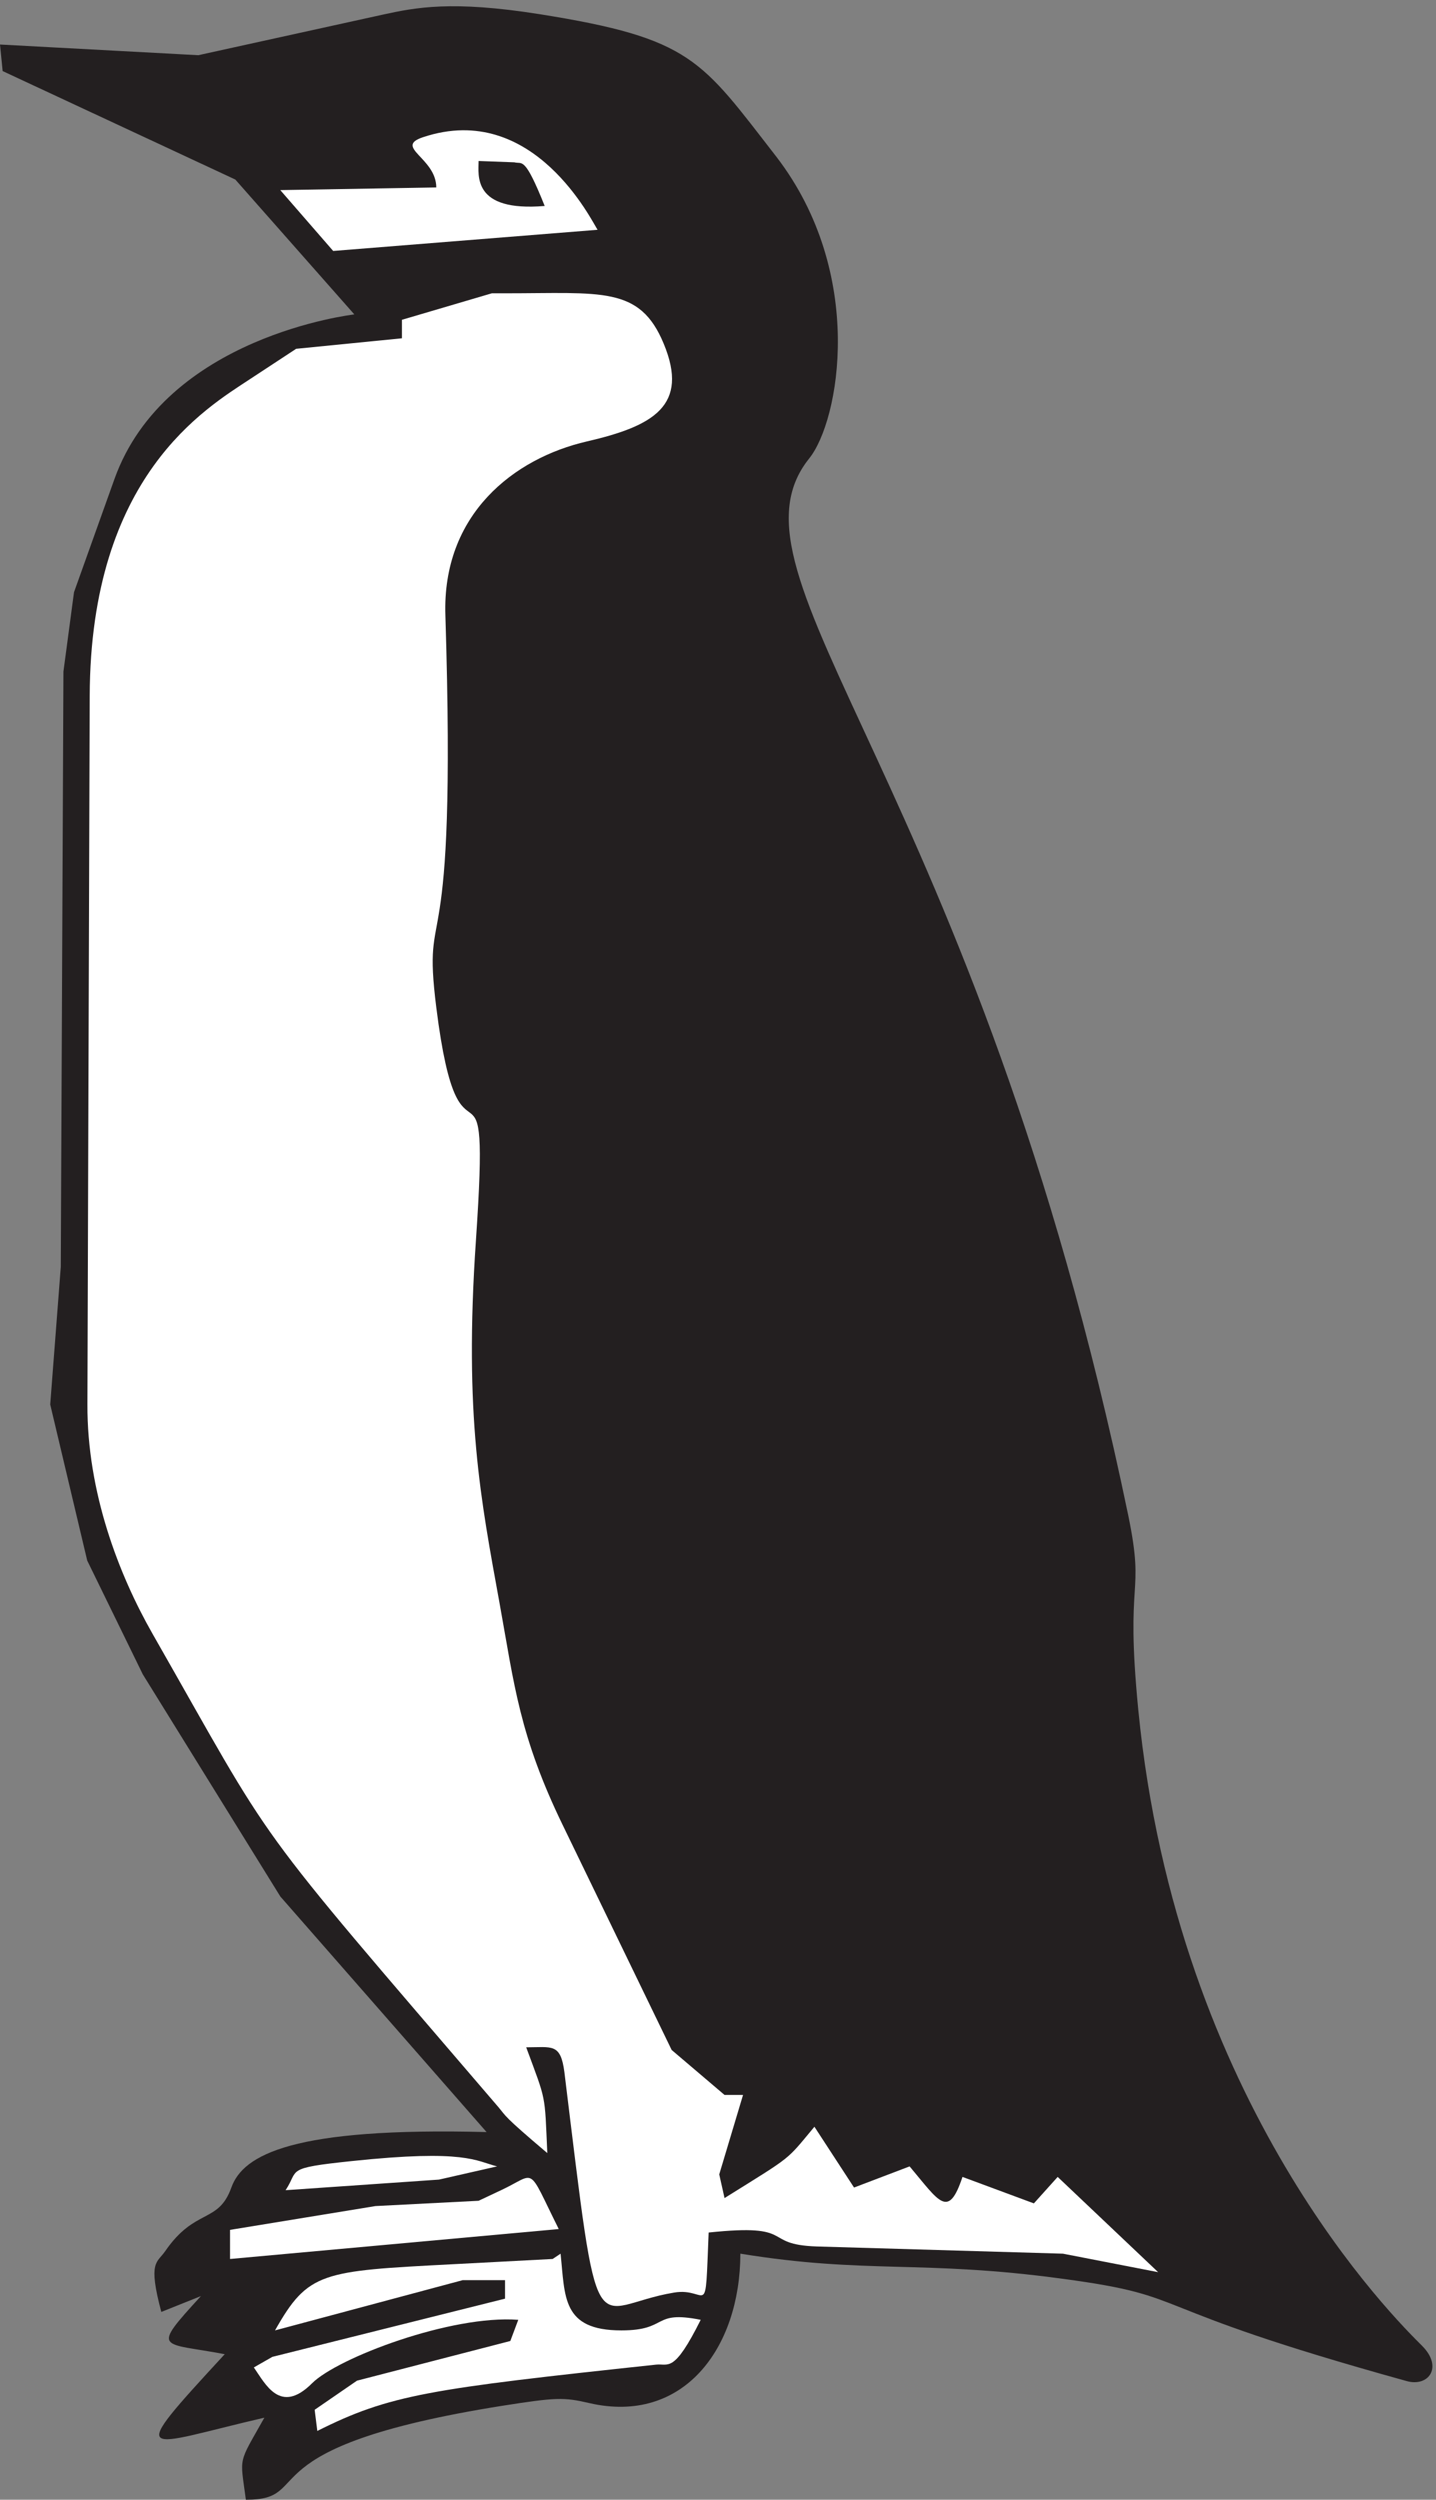
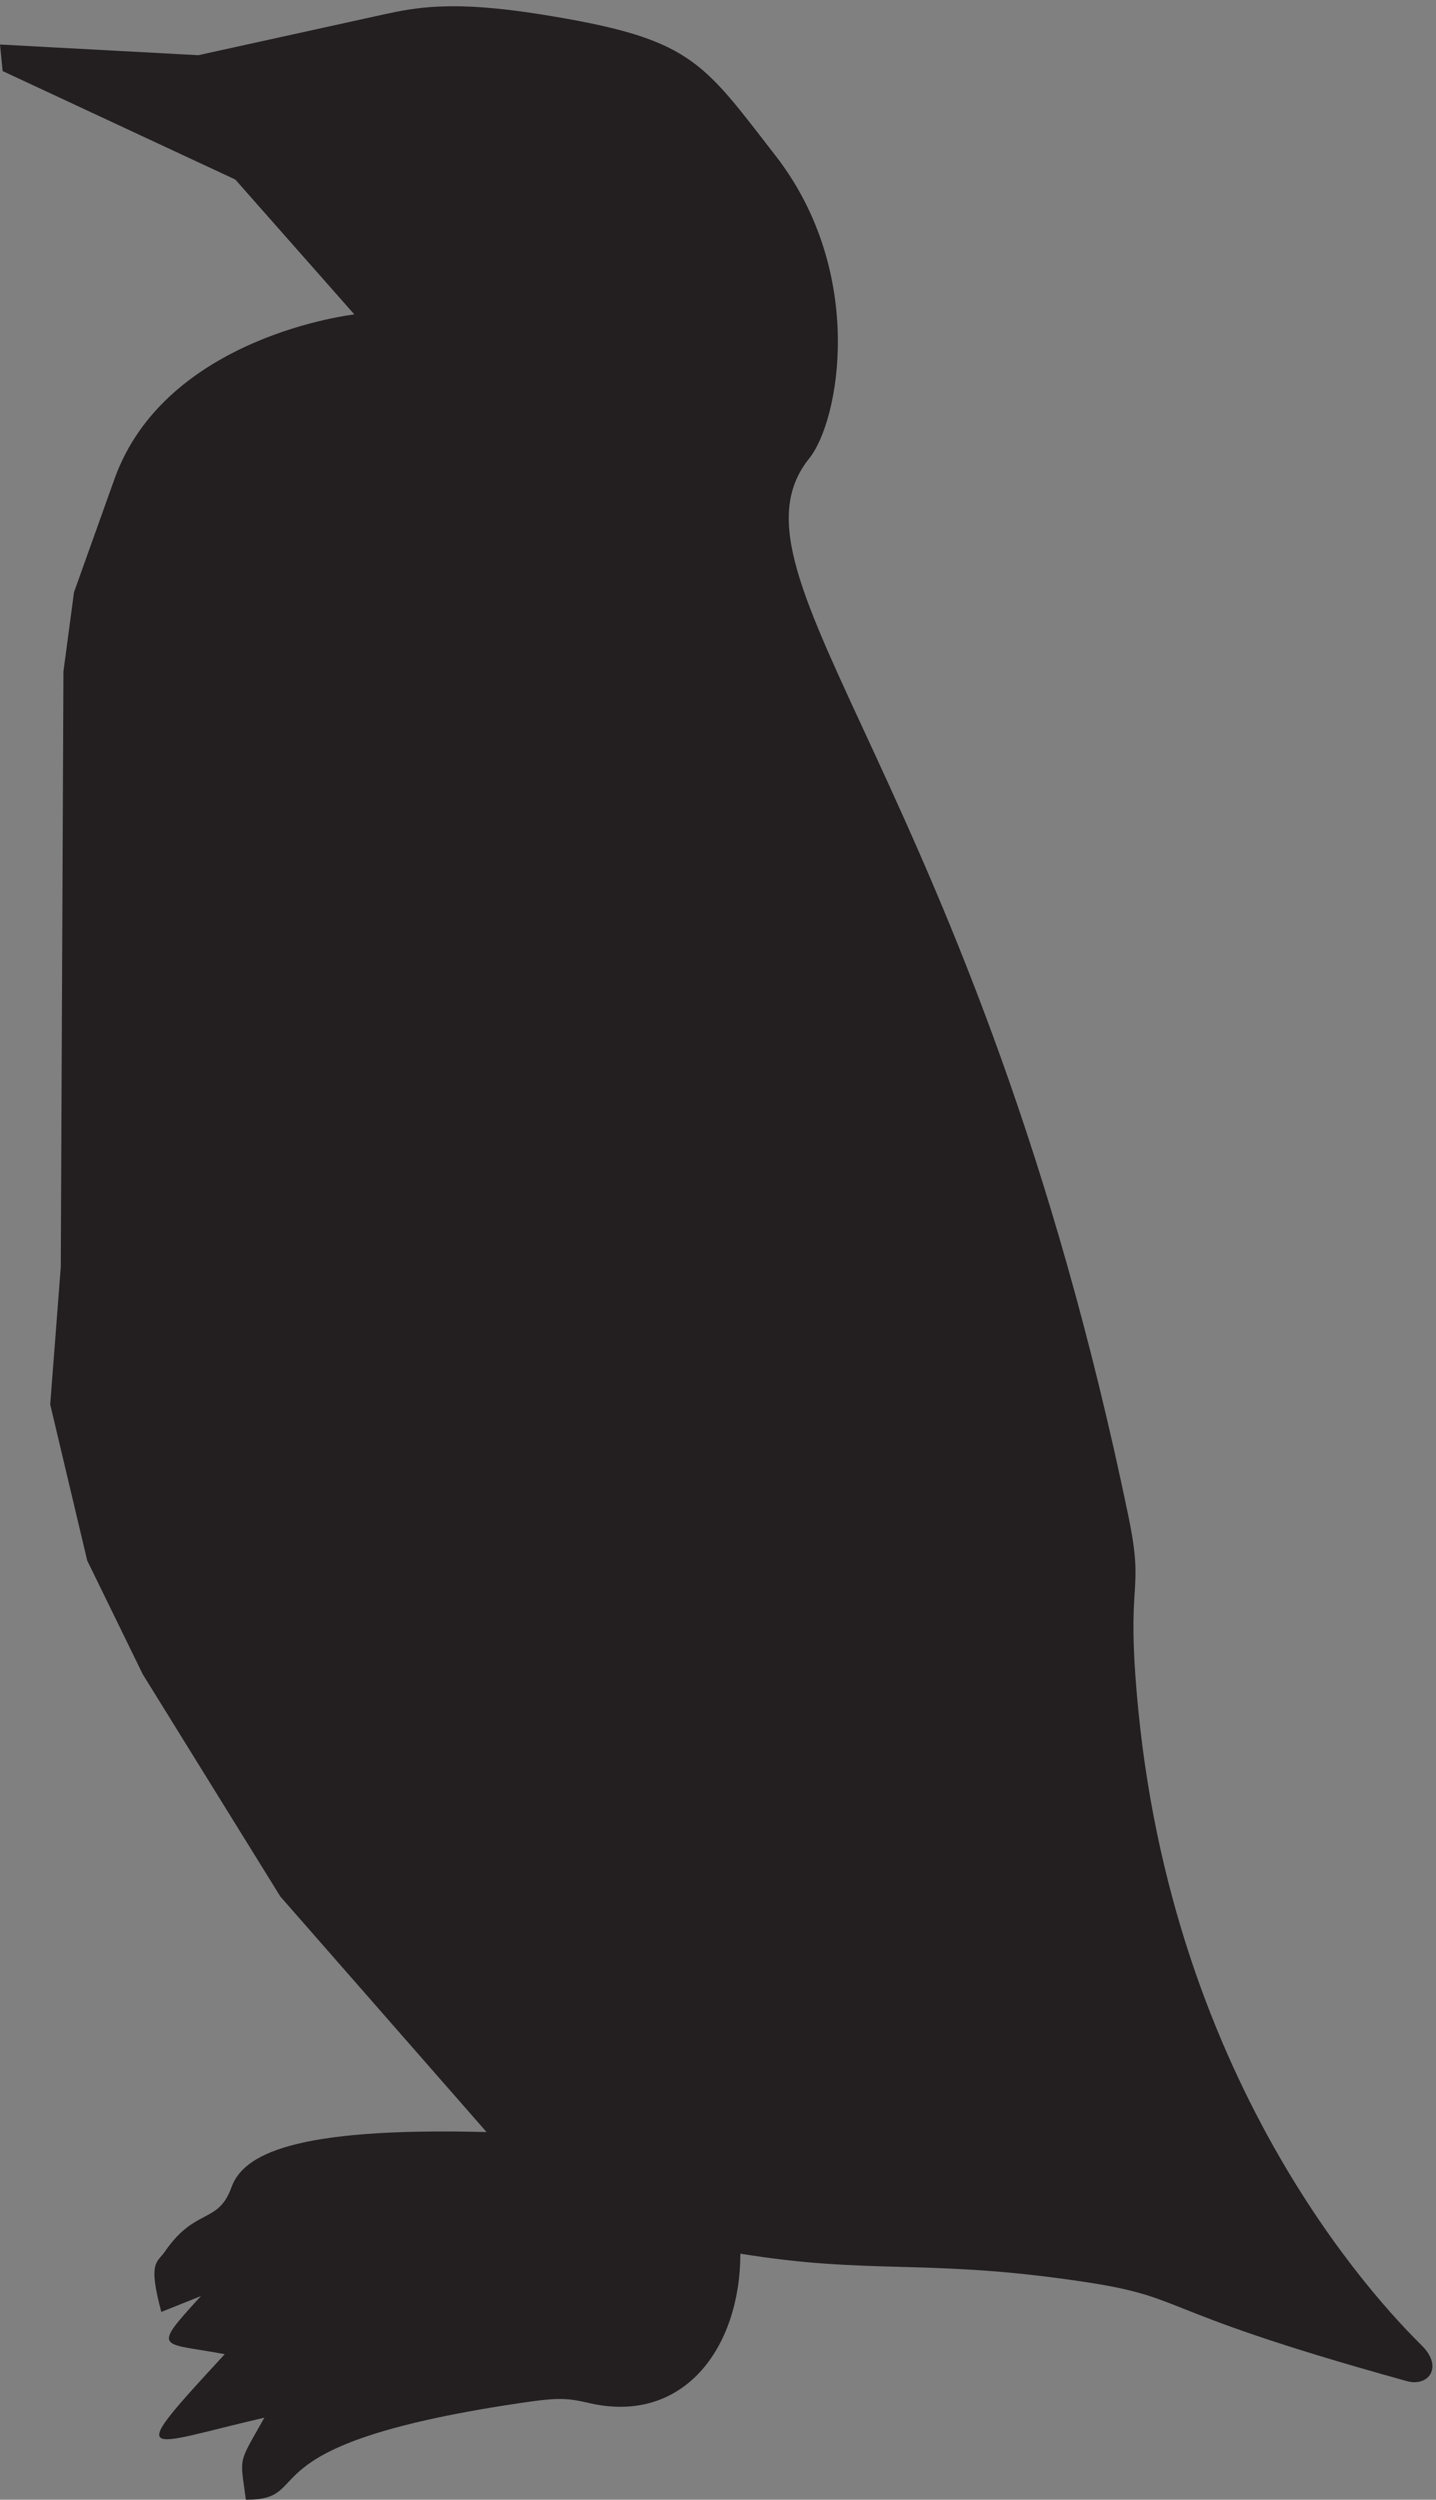
<svg xmlns="http://www.w3.org/2000/svg" xml:space="preserve" width="160.51" height="279.259">
  <rect width="100%" height="100%" fill="#808080" stroke="none" />
  <path d="M453.34 2087.36c128.312-20.38 135.715-38.19 199.168-119.82 75.445-98.16 53.086-221.83 27.469-253.48-80.114-100.09 140.3-270.91 268.39-888.451 14.141-69.328-2.965-47.679 8.289-162.75 32.653-332.16 216.934-512.468 238.484-534 17.92-17.937 5.4-34.847-13.03-29.597-231.005 63.949-175.48 70.609-288.755 85.859-118.46 16.149-165.179 3.84-271.132 21.141-.149-79.832-48.2-143.524-126.68-125.582-21.914 5.12-28.207 4.87-73.297-2.18C202.055 43.52 266.688-.57 206.645-.441c-4.961 37.422-6.813 29.09 15.546 68.941-102.988-23.828-118.461-38.95-33.316 53.309-53.605 10.261-62.637 2.312-19.992 48.832l-33.317-13.332c-11.402 42.8-3.628 41.011 3.332 51.132 25.098 36.399 44.571 22.809 55.528 53.309 9.847 27.68 51.679 50.879 214.492 46.648L235.594 506.262 120.016 692.84l-46.72 95.601-31.093 131.098 8.883 115.591 2.223 500.03 8.882 66.64 33.91 94.83c42.946 120.46 201.016 138.4 201.684 138.53l-100.027 113.28-195.535 91.11L0 2061.85l166.66-8.97 155.113 34.09c27.543 6.02 57.973 12.05 131.567.39" style="fill:#231f20;fill-opacity:1;fill-rule:evenodd;stroke:none" transform="matrix(.133 0 0 -.133 0 279.2)" />
-   <path d="M355.559 1984.02c-25-8.34 11.101-17.37 11.101-42.22l-131.105-2.23 44.453-51.11 222.215 17.78c-3.891 5.27-53.336 108.89-146.664 77.78" style="fill:#fff;fill-opacity:1;fill-rule:evenodd;stroke:none" transform="matrix(.133 0 0 -.133 0 279.2)" />
  <path d="M432.223 1962.91c6.804-1.8 8.468 5.97 25.554-36.67-61.25-5.14-55.554 26.11-55.554 37.78l30-1.11" style="fill:#231f20;fill-opacity:1;fill-rule:evenodd;stroke:none" transform="matrix(.133 0 0 -.133 0 279.2)" />
-   <path d="M424.426 1852.88h-11.098l-75.543-22.25v-15.53l-88.89-8.83-38.899-25.54c-37.086-24.48-134-81.19-134.605-265.93l-1.922-595.277c-.274-73.742 26.262-142.691 54.722-192.601C234.719 540.379 204.723 579 418.77 329.461c6.921-8.191 3.843-7.121 41.203-38.731-2.309 50.969-.66 42.571-17.746 88.86 21.648 0 28.898 3.719 32.086-20.758 29.832-243.152 20.988-197.07 92.191-185.262 29.336 4.891 25.875-26.39 29.062 50.442 74.829 7.867 43.622-10.114 90.704-11.711l207.07-6.063 79.992-15.539-84.441 80.02-20-22.239-59.993 22.239c-11.976-35.957-19.613-20.637-44.449 8.84l-46.695-17.77-33.297 51.07c-24.336-29.148-17.359-23.621-75.543-59.91l-4.449 19.903 20 66.718h-15.551l-44.445 37.782-90.871 187.5c-37.086 75.98-41.371 119.289-53.621 186.968-15.934 88-30.11 157.703-20 305.51 12.527 183.88-13.293 35.76-33.293 195.59-12.36 98.96 17.472 14.04 7.636 329.24-2.91 85.02 57.469 132.16 119 146.32 55.711 12.88 86.149 30.01 64.446 82.15-20.11 48.52-52.082 42.25-133.34 42.25m218.906-708.86c1.113 0-1.109 0 0 0" style="fill:#fff;fill-opacity:1;fill-rule:evenodd;stroke:none" transform="matrix(.133 0 0 -.133 0 279.2)" />
-   <path d="M654.441 1120.66c16.532-56.5-8.054-124.437-22.773-177.488-13.891-49.555-3.473-75.984 25-196.926 50.141-213.492 59.027-210.57-18.887-391.121l13.332 6.656 44.442 115.578 13.332 68.899-19.996 139.996-15.555 39.98-28.891 162.211 13.332 46.684 6.672 182.231-15.558 22.21 5.55-18.91" style="fill:#231f20;fill-opacity:1;fill-rule:evenodd;stroke:none" transform="matrix(.133 0 0 -.133 0 279.2)" />
-   <path d="M295.555 284.016c-57.082-5.973-43.883-7.082-55.551-24.446l128.887 8.891 48.886 11.109c-17.773 4.446-26.386 14.586-122.222 4.446m125.554-24.446-18.886-8.89-86.664-4.442-122.227-20v-24.445l276.25 25.137c-27.23 54.586-18.059 46.808-48.473 32.64M380 197.352c-109.727-5.7-120.984-6.254-148.879-55.563l157.774 42.231h35.55v-15.559L228.898 119.57l-15.566-8.886c9.582-13.614 22.074-40.141 48.895-13.332 21.386 21.382 116.949 57.632 173.336 53.336l-6.672-17.786L300 99.57l-35.551-24.445 2.223-17.777c60.973 30.554 93.891 35.28 284.715 55.699 10.566 1.109 14.855-7.645 37.504 37.641-41.262 8.187-26.661-8.899-66.661-8.899-50.289 0-47.242 28.481-51.117 64.449l-6.668-4.445L380 197.352" style="fill:#fff;fill-opacity:1;fill-rule:evenodd;stroke:none" transform="matrix(.133 0 0 -.133 0 279.2)" />
</svg>